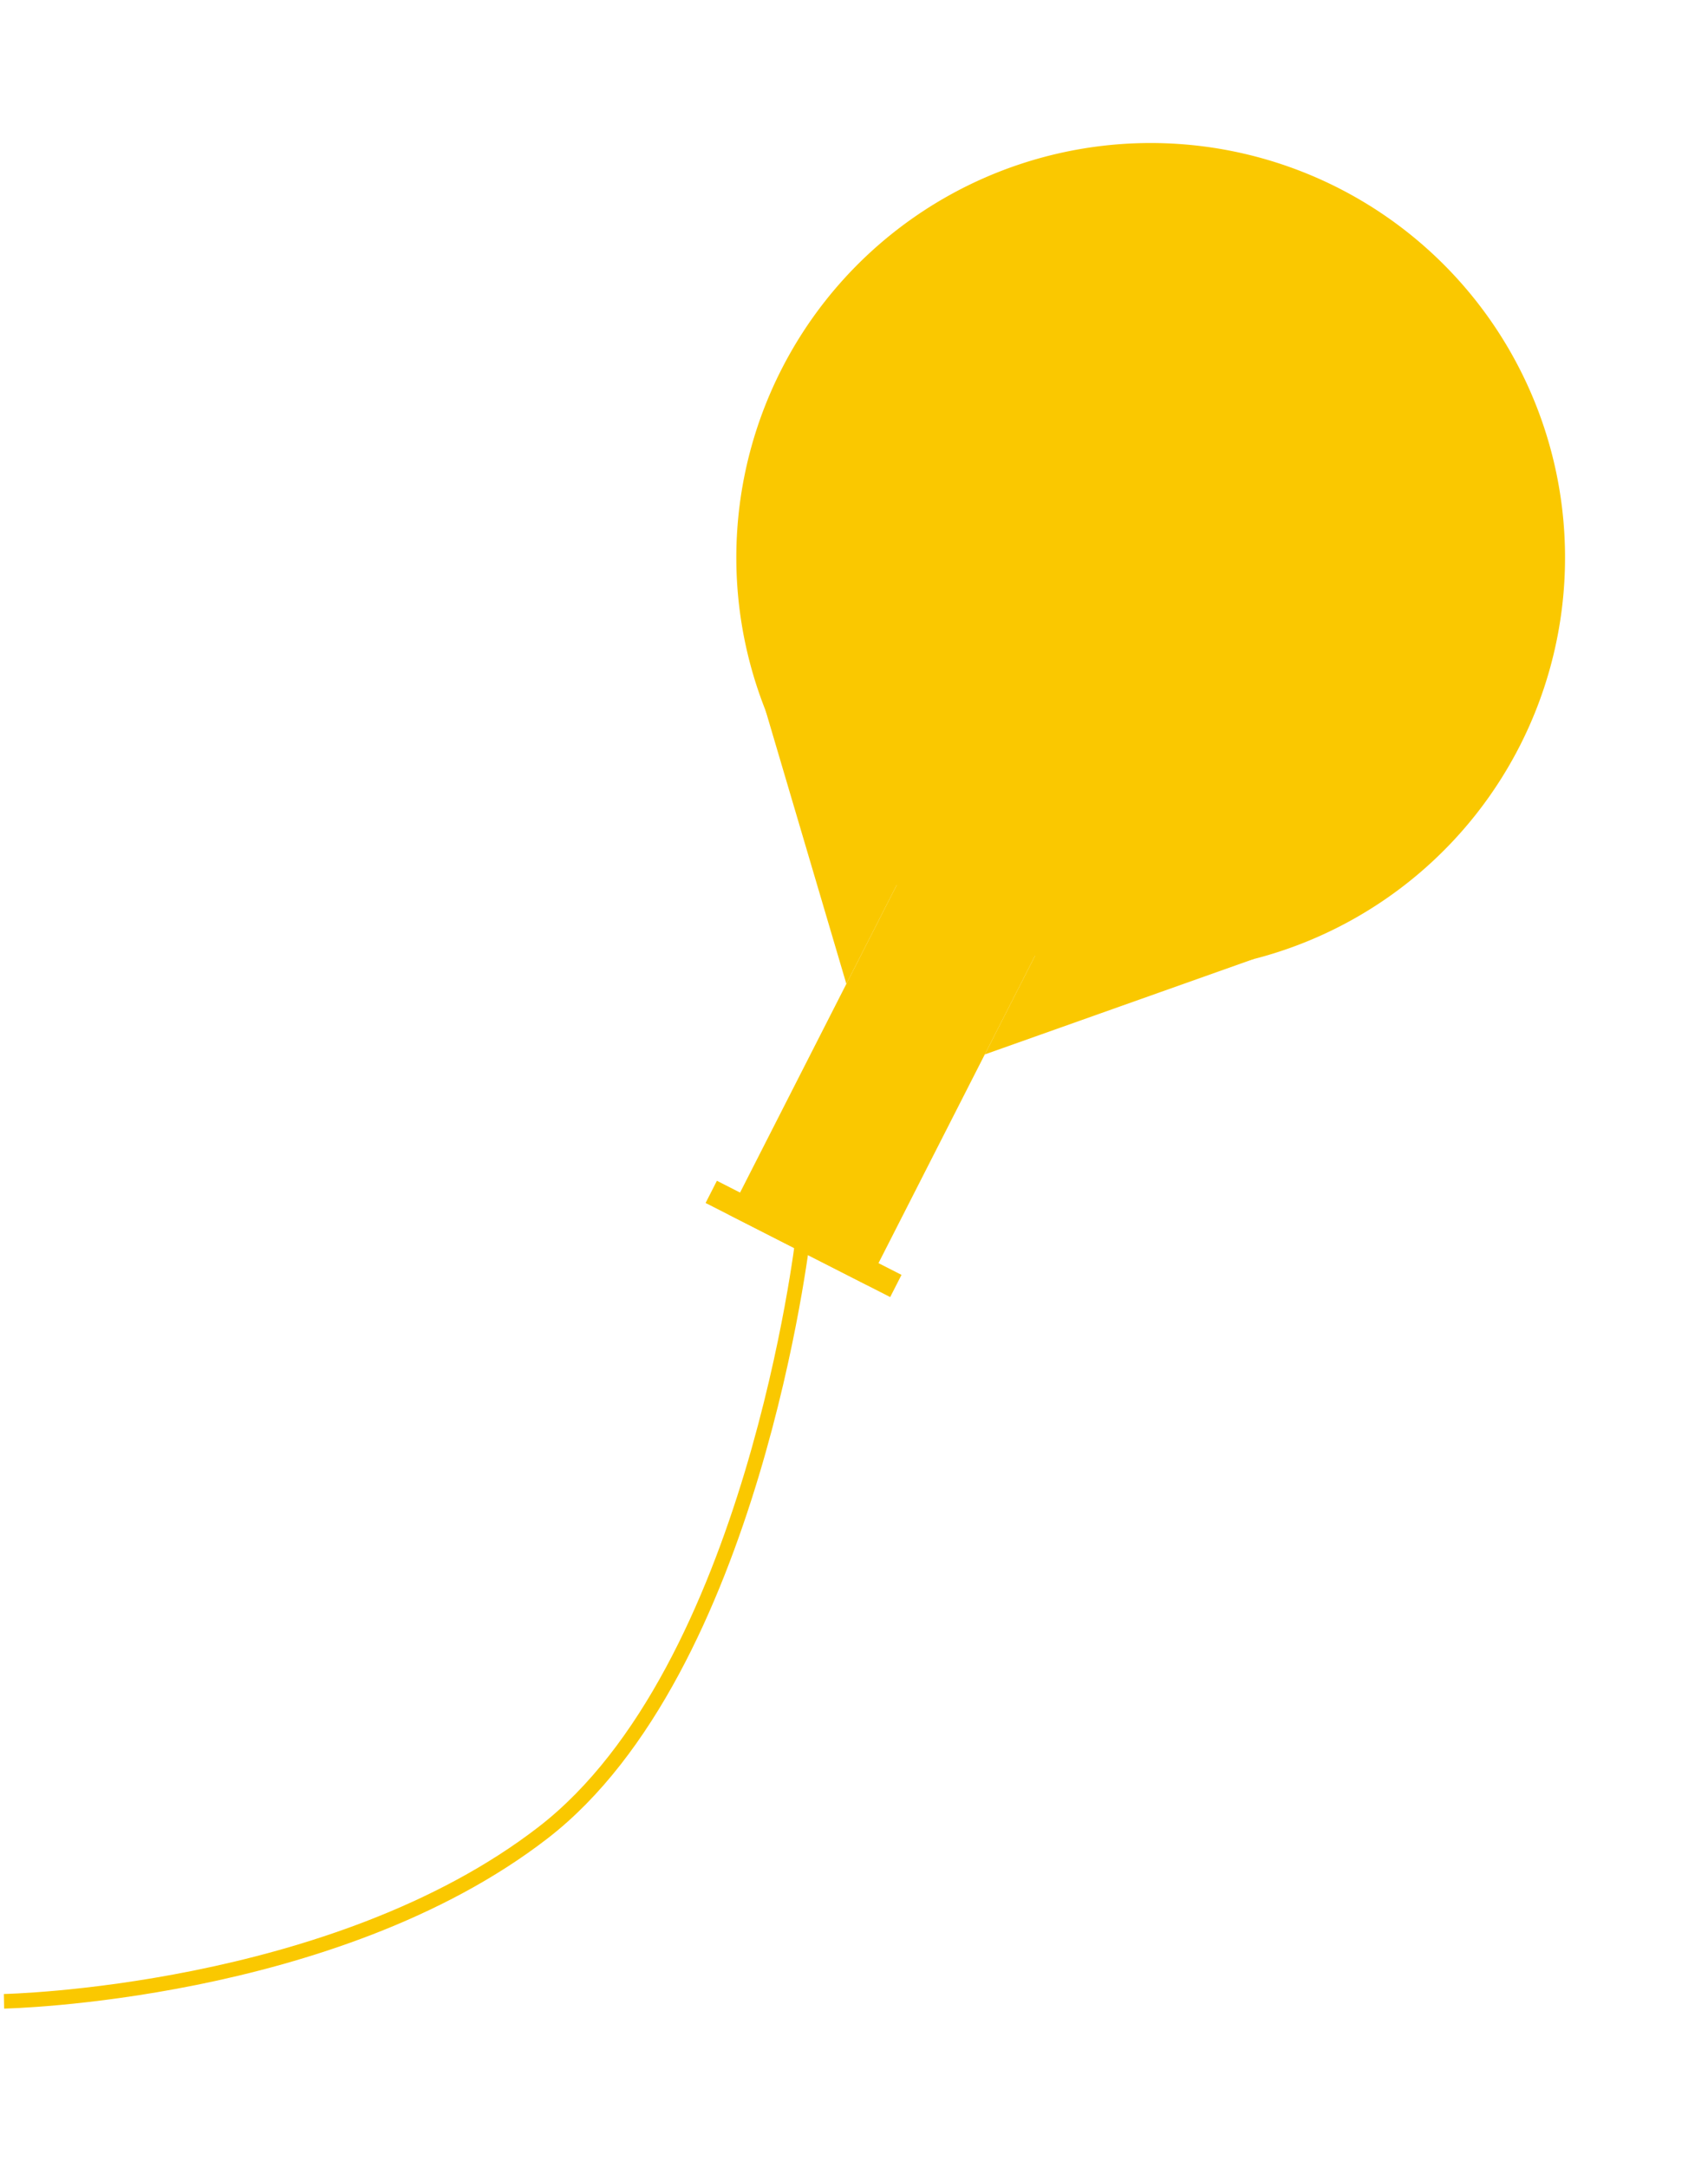
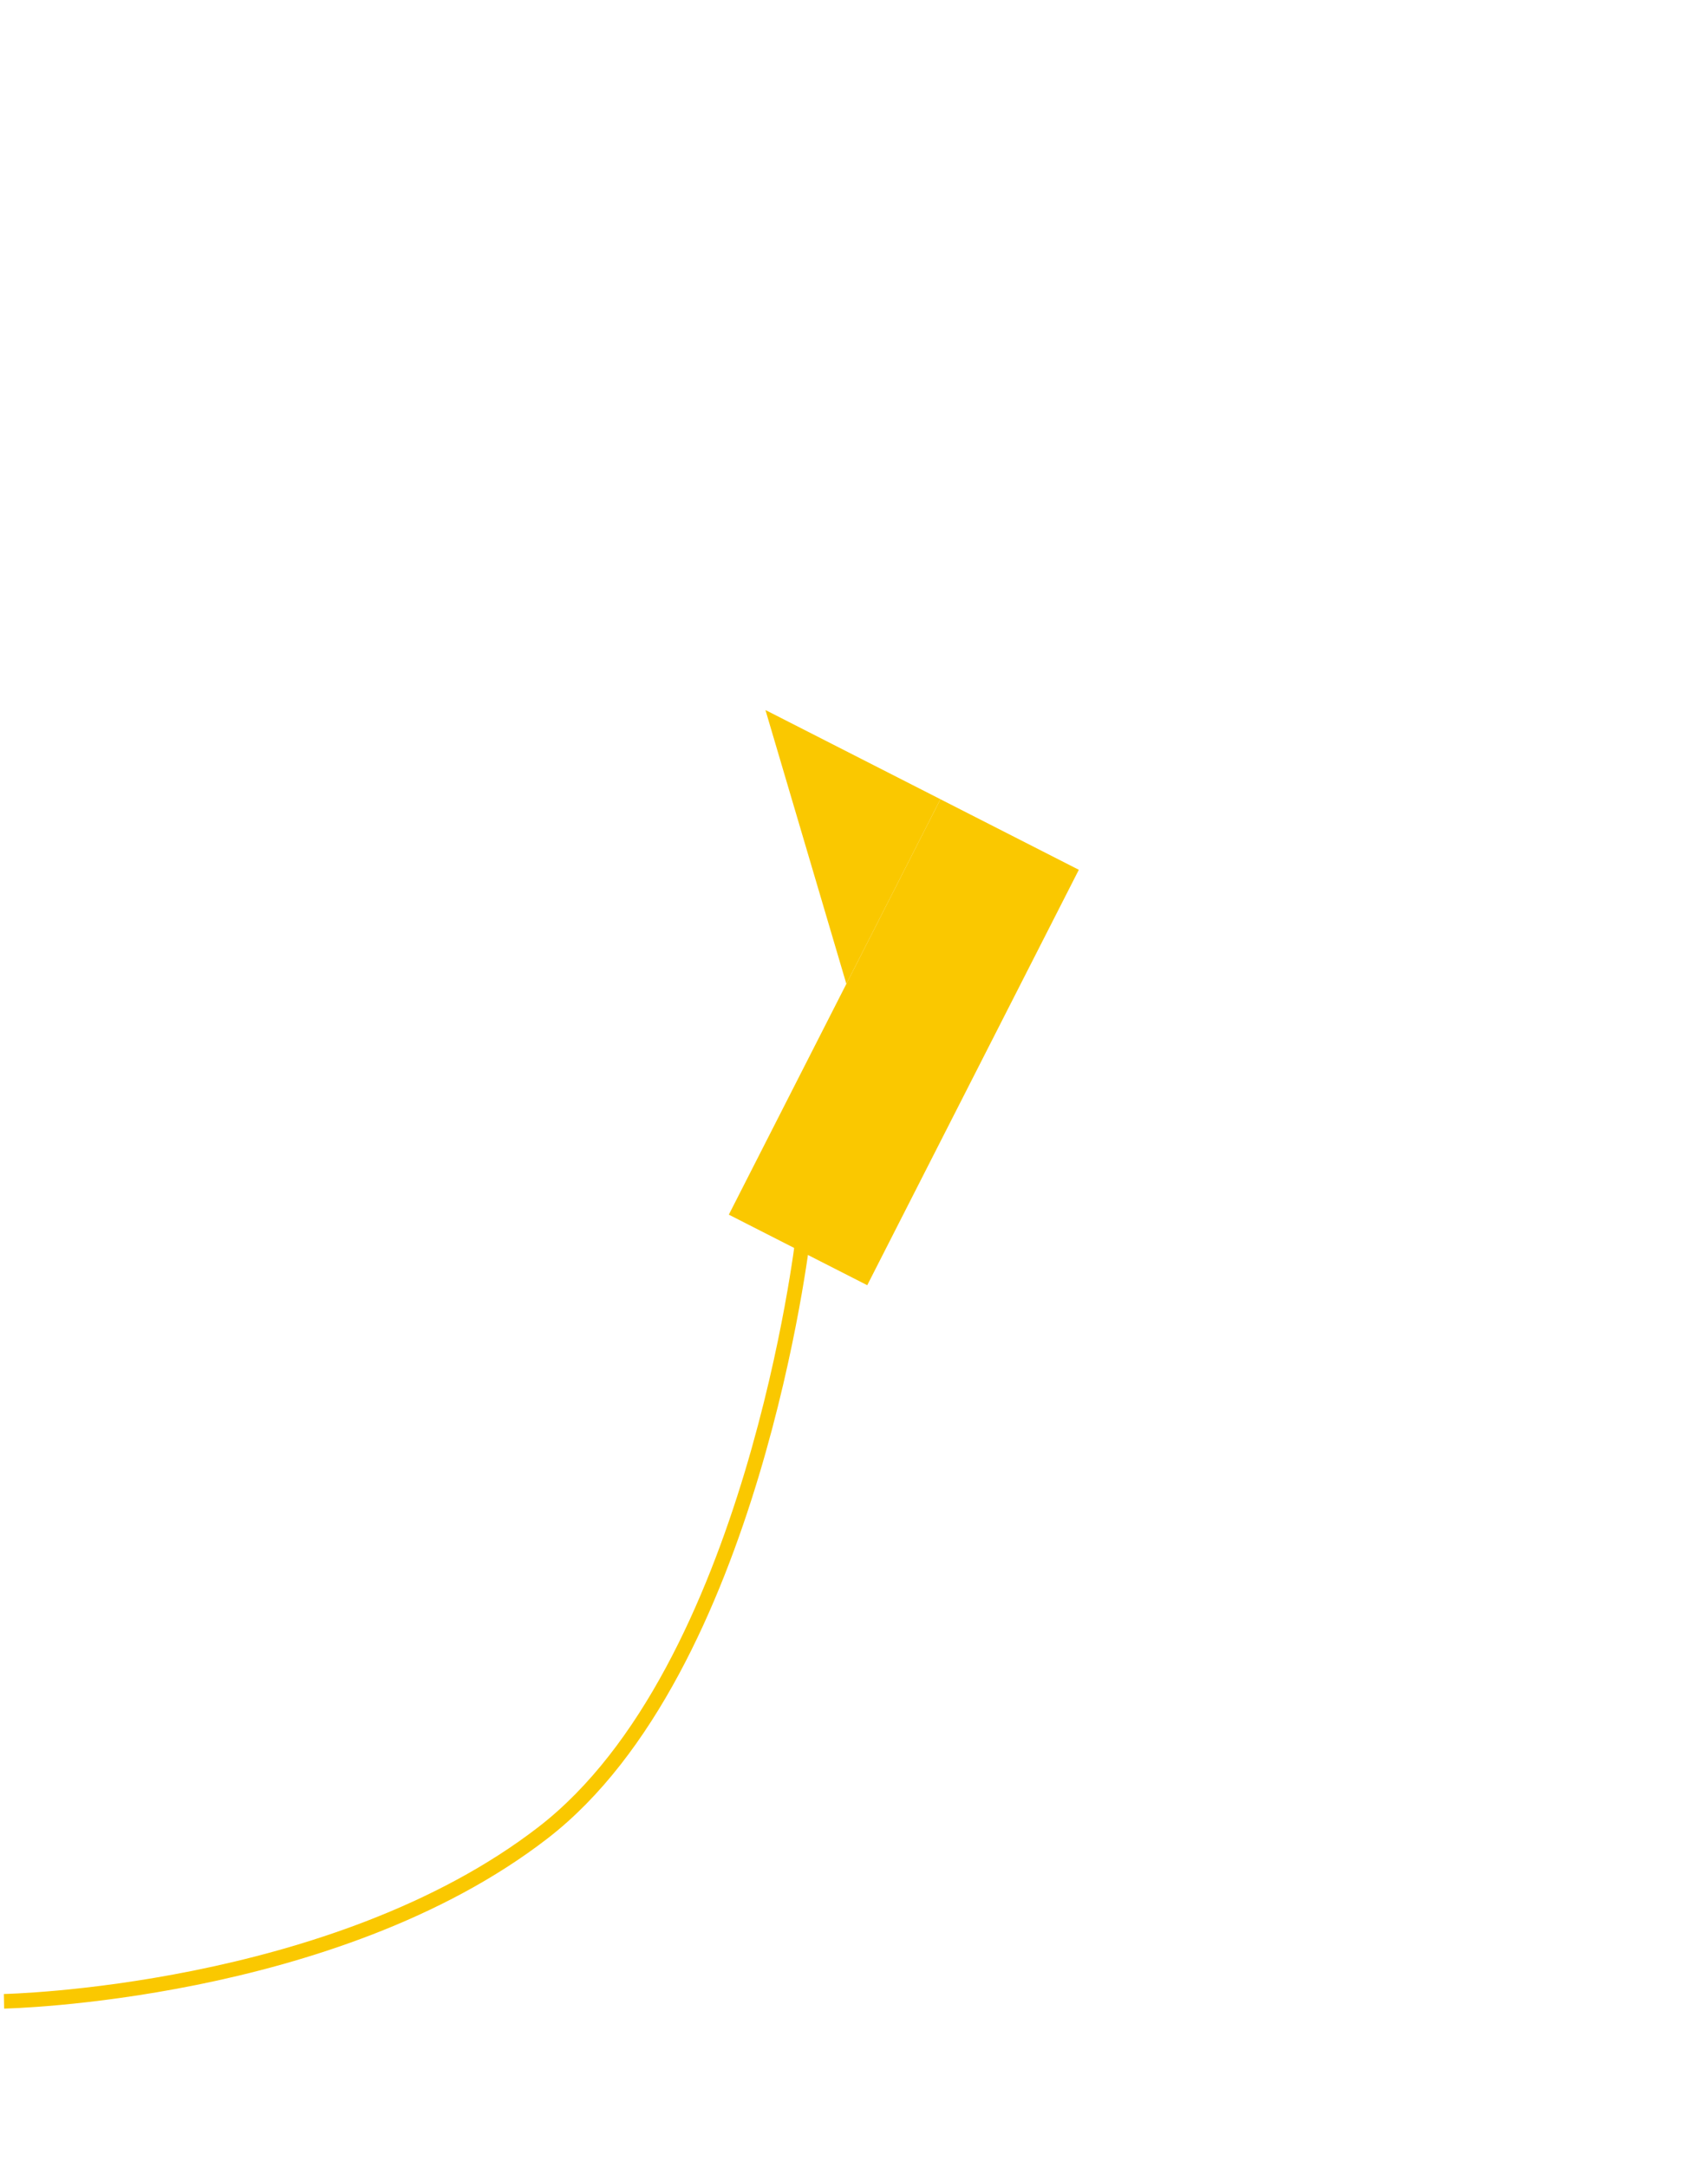
<svg xmlns="http://www.w3.org/2000/svg" width="116.95" height="148.4" viewBox="0 0 116.95 148.4">
  <g id="グループ_392" data-name="グループ 392" transform="translate(41.589 -7.111) rotate(16)">
    <g id="グループ_212" data-name="グループ 212" transform="translate(25.8 0) rotate(11)">
-       <path id="パス_15369" data-name="パス 15369" d="M56.745,28.372A28.372,28.372,0,1,1,28.372,0,28.373,28.373,0,0,1,56.745,28.372Z" transform="translate(0 0)" fill="#fac800" />
      <rect id="長方形_8469" data-name="長方形 8469" width="10.637" height="31.911" transform="translate(23.054 49.647)" fill="#fac800" />
-       <path id="パス_15370" data-name="パス 15370" d="M0,14.186V0H13.446Z" transform="translate(33.691 49.646)" fill="#fac800" />
      <path id="パス_15371" data-name="パス 15371" d="M13.446,14.186V0H0Z" transform="translate(9.608 49.646)" fill="#fac800" />
-       <rect id="長方形_8470" data-name="長方形 8470" width="14.186" height="1.705" transform="translate(21.274 79.863)" fill="#fac800" />
    </g>
    <path id="パス_15376" data-name="パス 15376" d="M38.172,0s4.888,29.435-5.865,44.074S0,65.35,0,65.35" transform="translate(0 84.544)" fill="none" stroke="#fac800" stroke-width="1" />
  </g>
</svg>